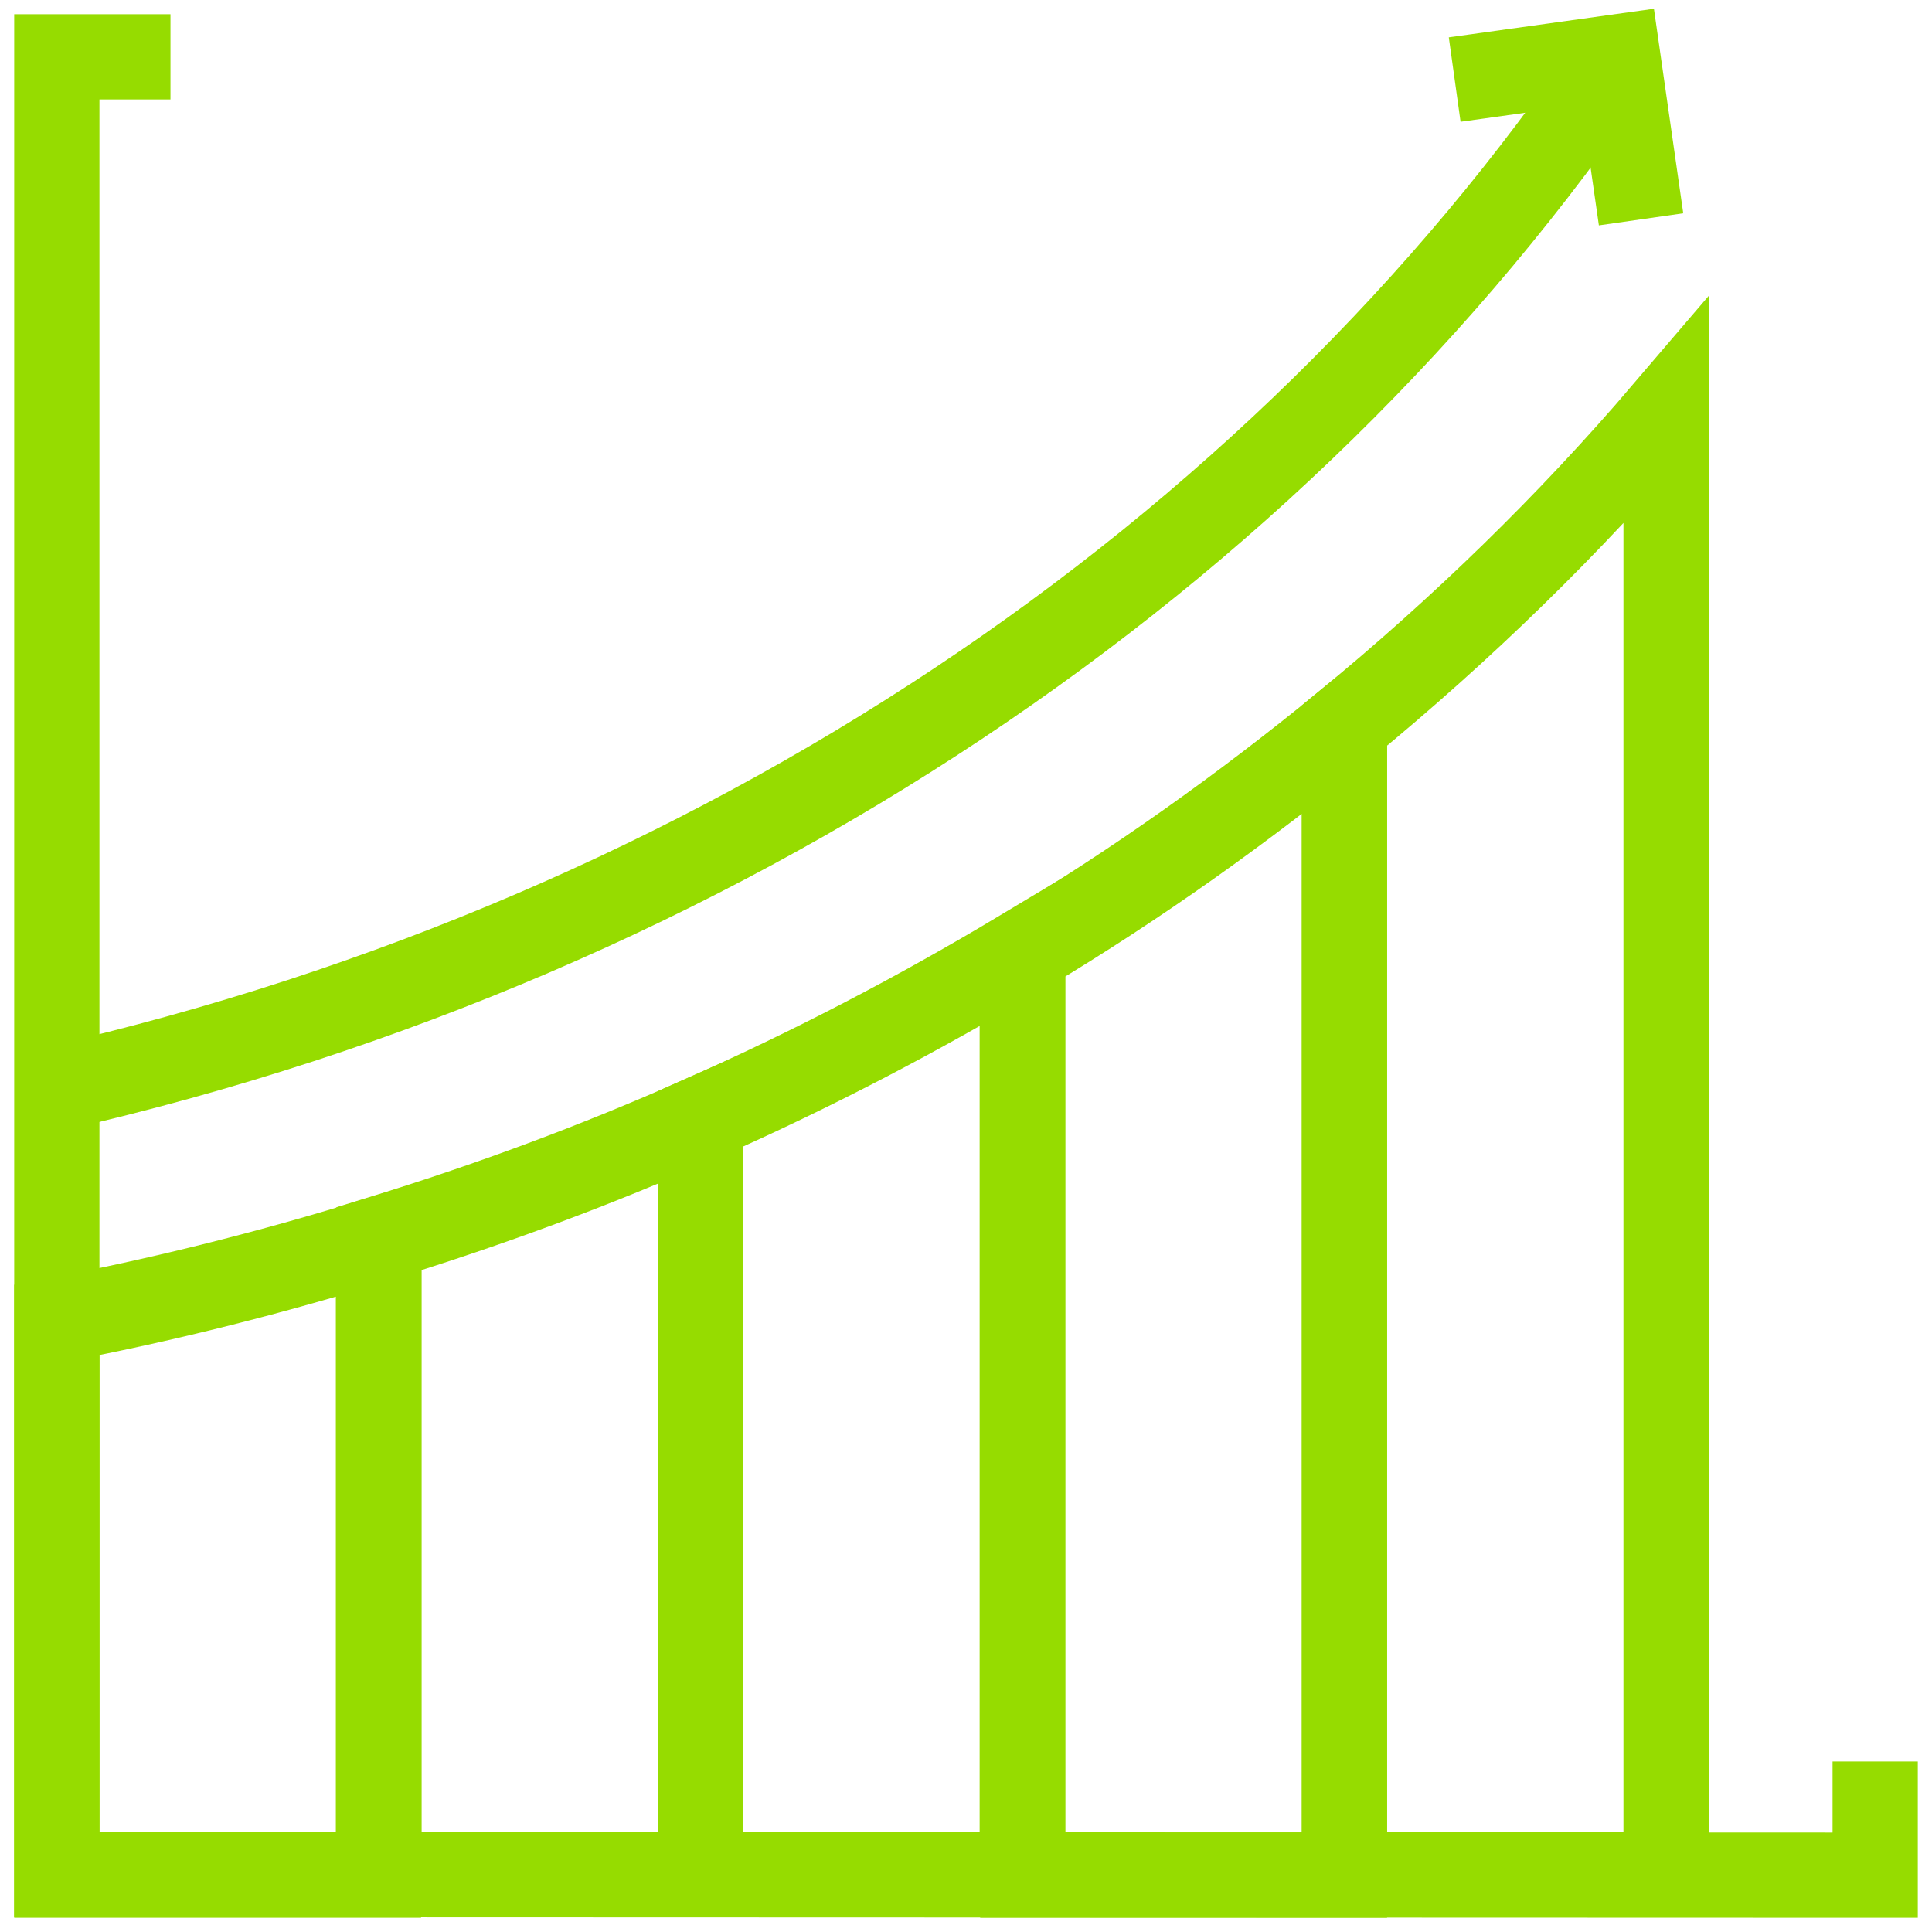
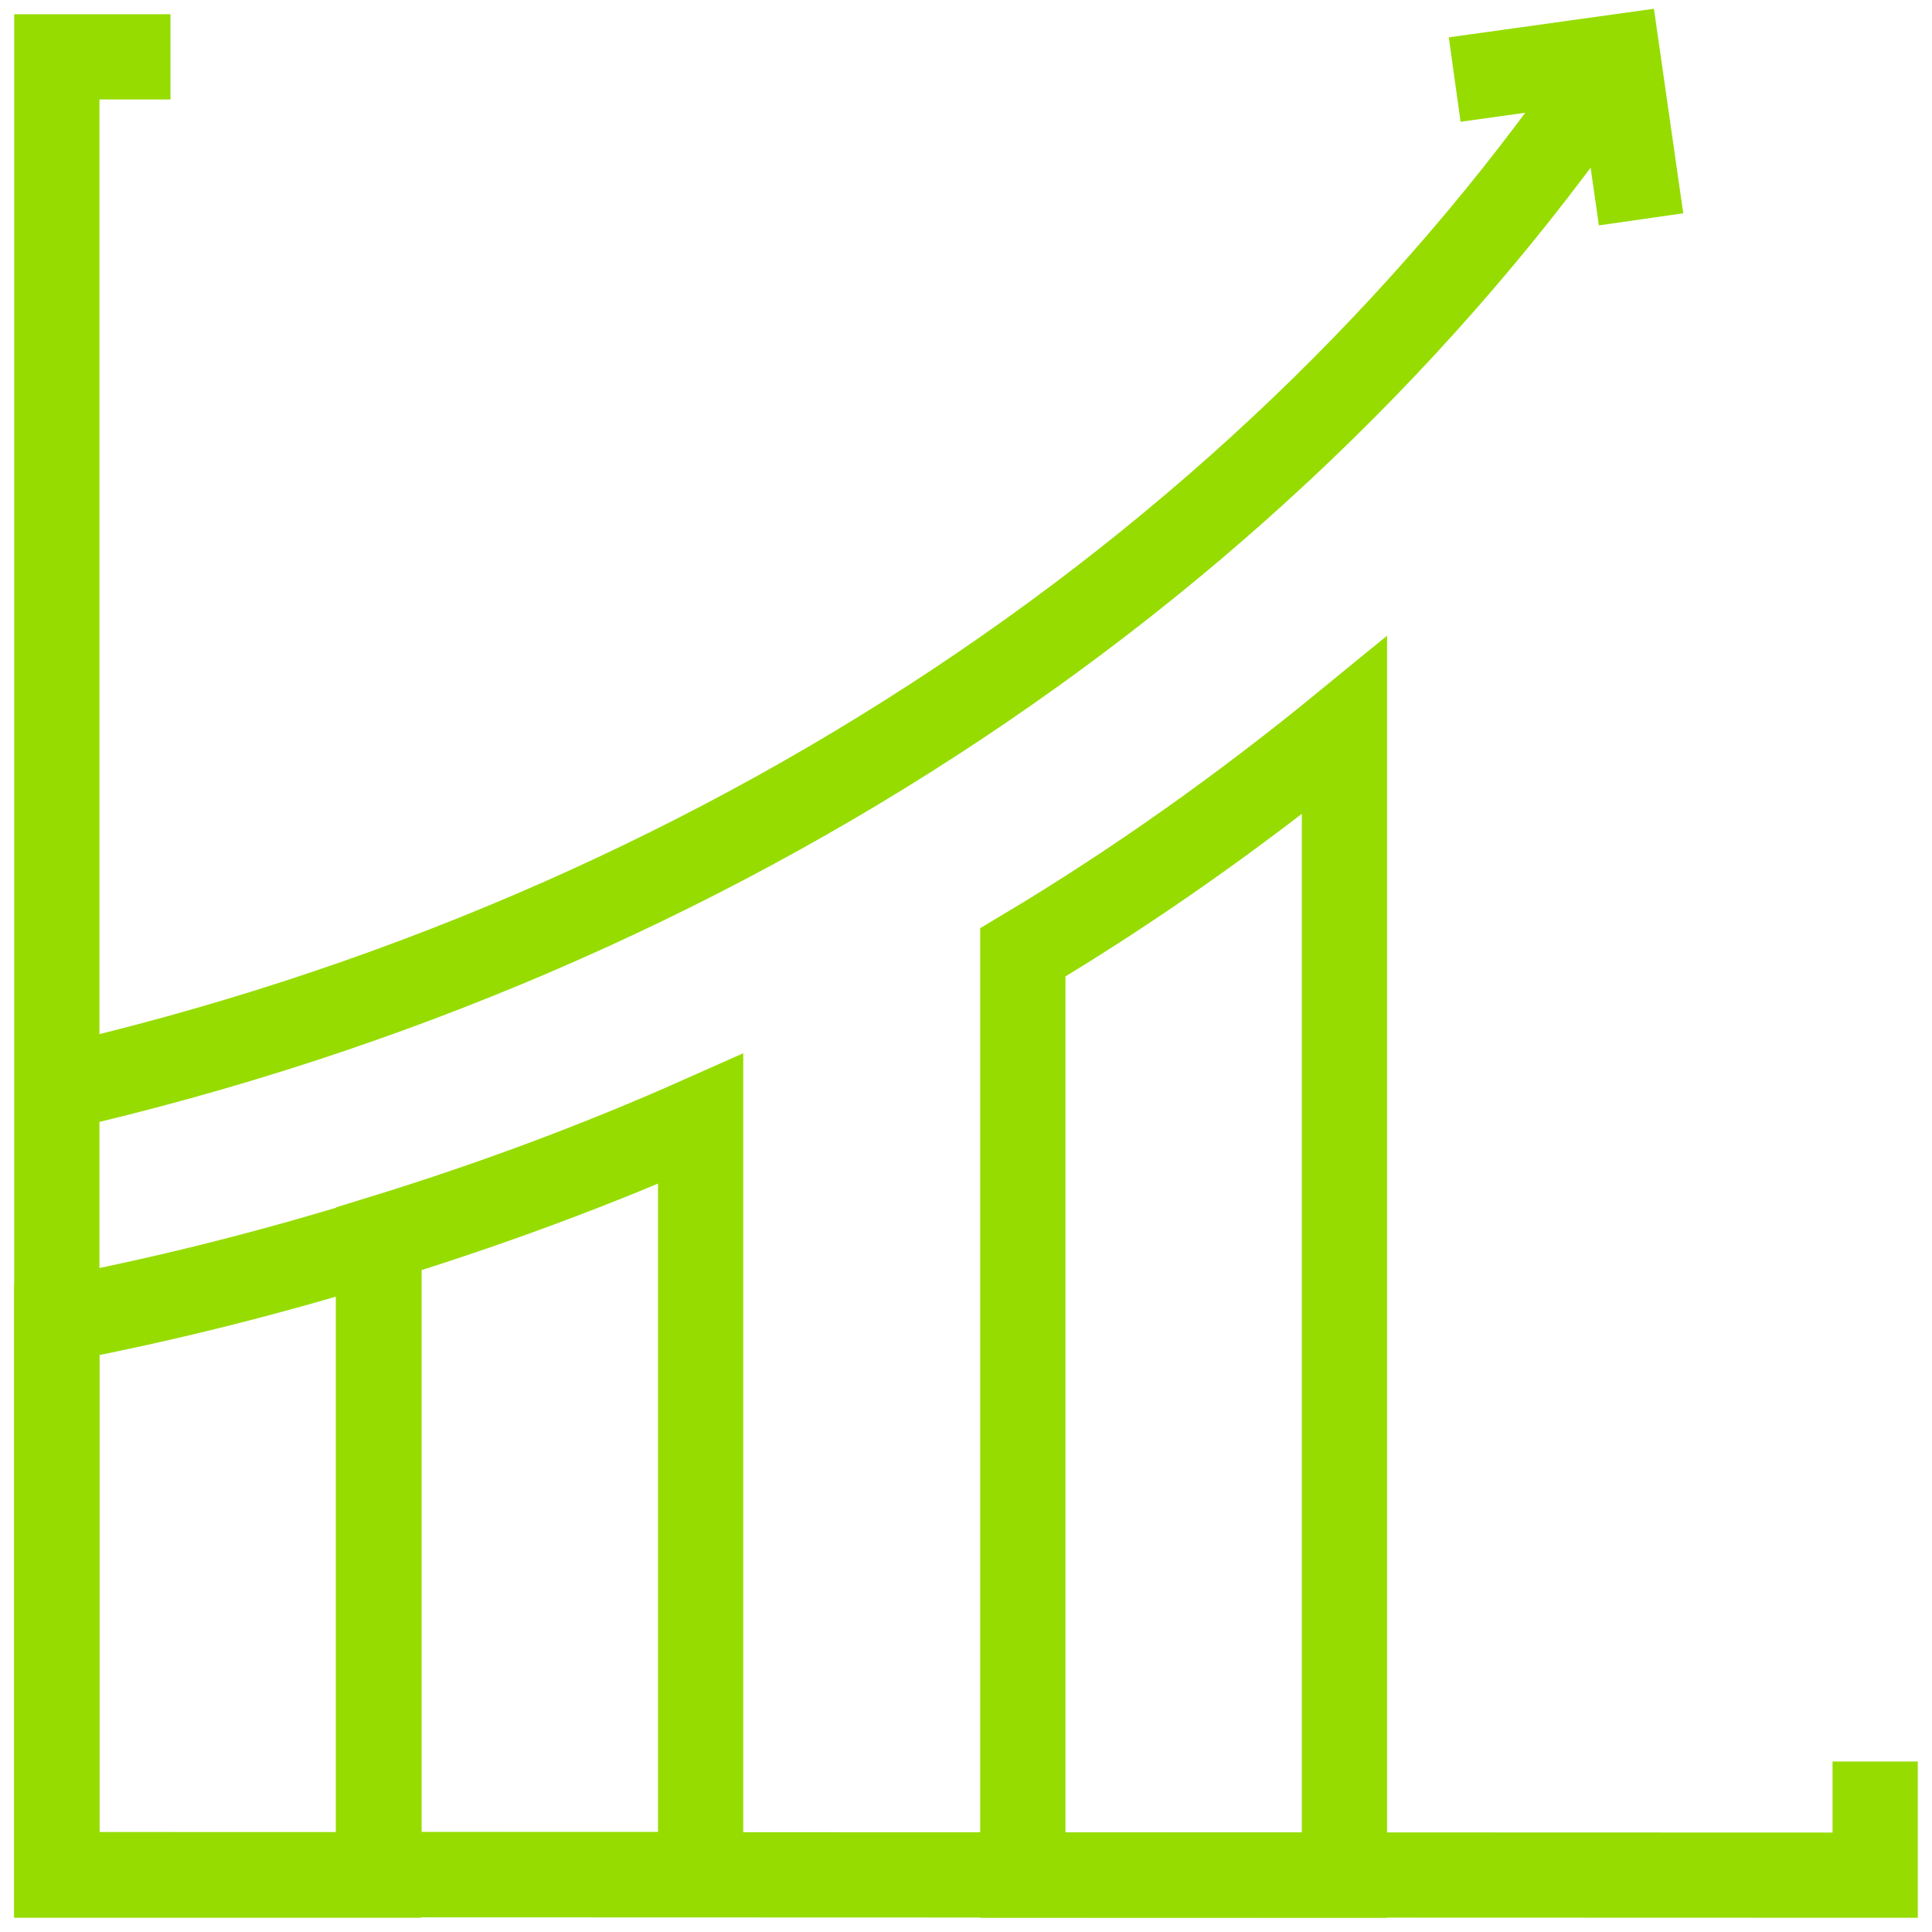
<svg xmlns="http://www.w3.org/2000/svg" width="34" height="34" viewBox="0 0 34 34" fill="none">
  <path d="M3 1H1V32.99L33 33V31" stroke="#96DC00" stroke-width="1.5" stroke-miterlimit="10" />
  <path d="M6.66 21.81V33H1V23.23C2.94 22.86 4.83 22.38 6.66 21.81Z" stroke="#96DC00" stroke-width="1.5" stroke-miterlimit="10" />
  <path d="M12.33 19.69V32.99H6.67V21.8C8.62 21.2 10.51 20.5 12.33 19.69Z" stroke="#96DC00" stroke-width="1.5" stroke-miterlimit="10" />
-   <path d="M17.99 16.75V32.99H12.33V19.69C14.3 18.82 16.19 17.83 17.99 16.75Z" stroke="#96DC00" stroke-width="1.5" stroke-miterlimit="10" />
  <path d="M23.66 12.77V33H18V16.76C20.01 15.56 21.9 14.21 23.66 12.77Z" stroke="#96DC00" stroke-width="1.5" stroke-miterlimit="10" />
  <path d="M1 19.15C12.64 16.48 22.49 9.83 28.46 1" stroke="#96DC00" stroke-width="1.5" stroke-miterlimit="10" />
  <path d="M25.6 1.4L28.47 1L28.88 3.86" stroke="#96DC00" stroke-width="1.5" stroke-miterlimit="10" />
-   <path d="M29.32 7.24V32.99H23.66V12.77C25.73 11.07 27.62 9.23 29.32 7.24Z" stroke="#96DC00" stroke-width="1.5" stroke-miterlimit="10" />
</svg>